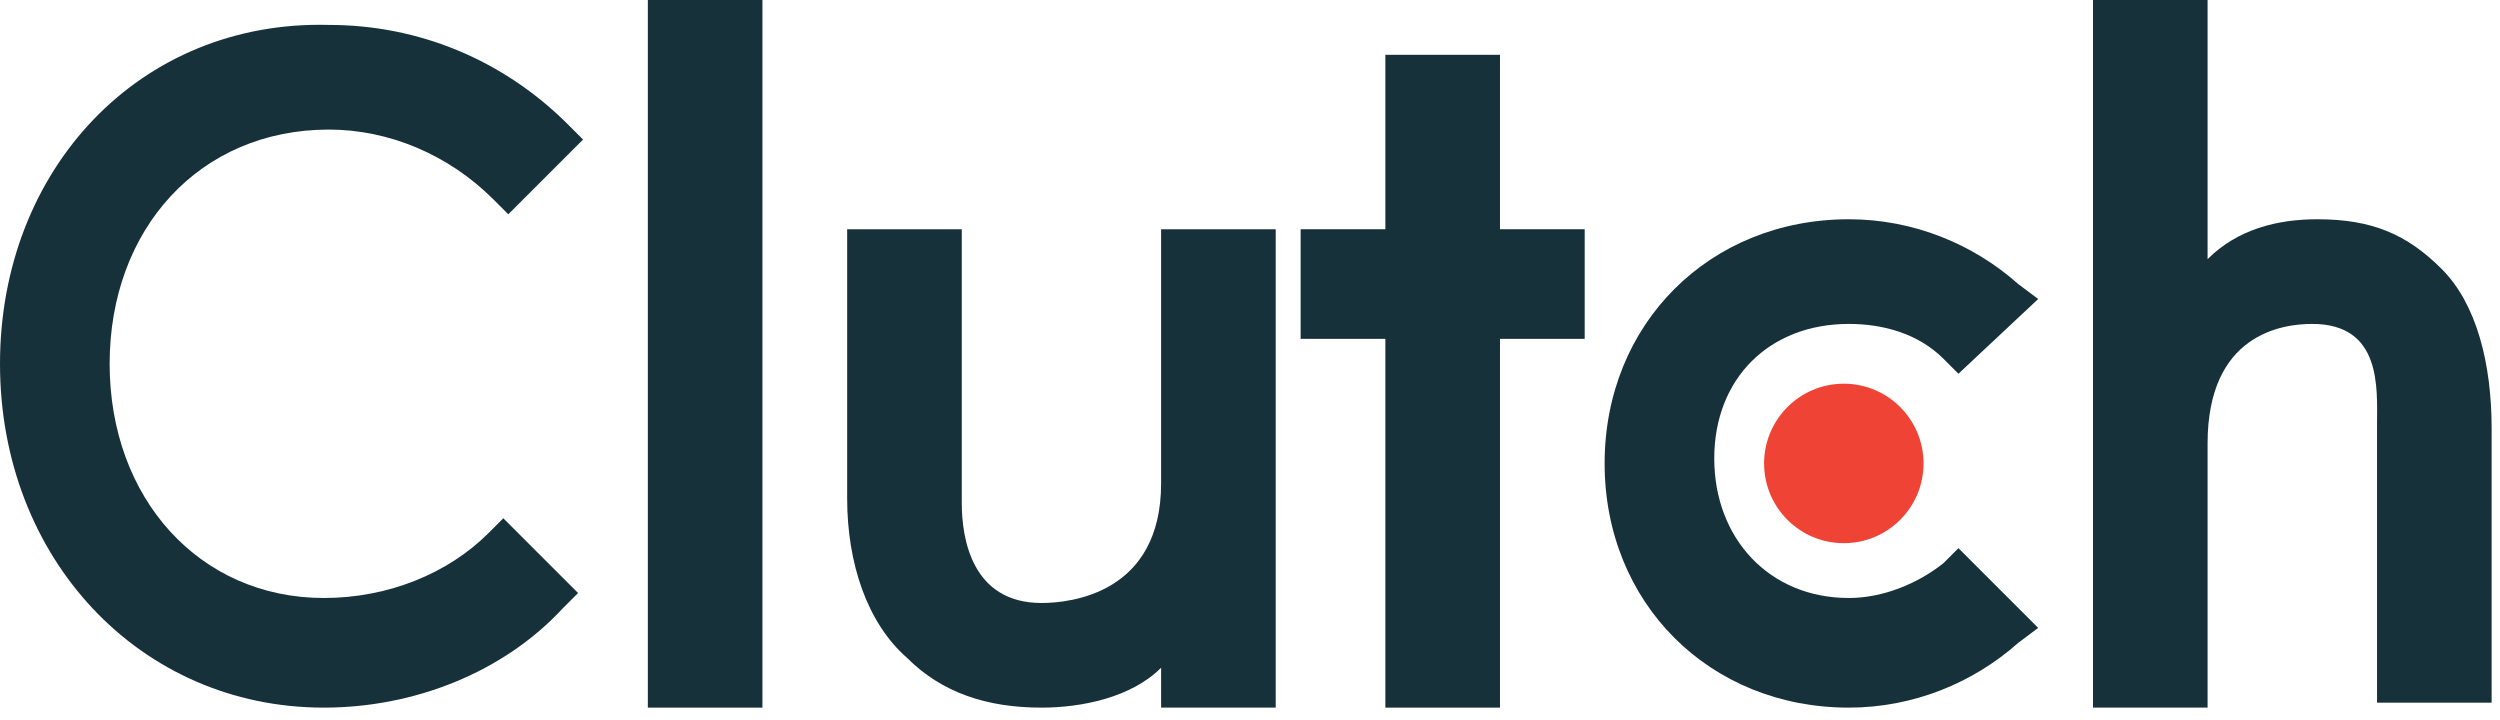
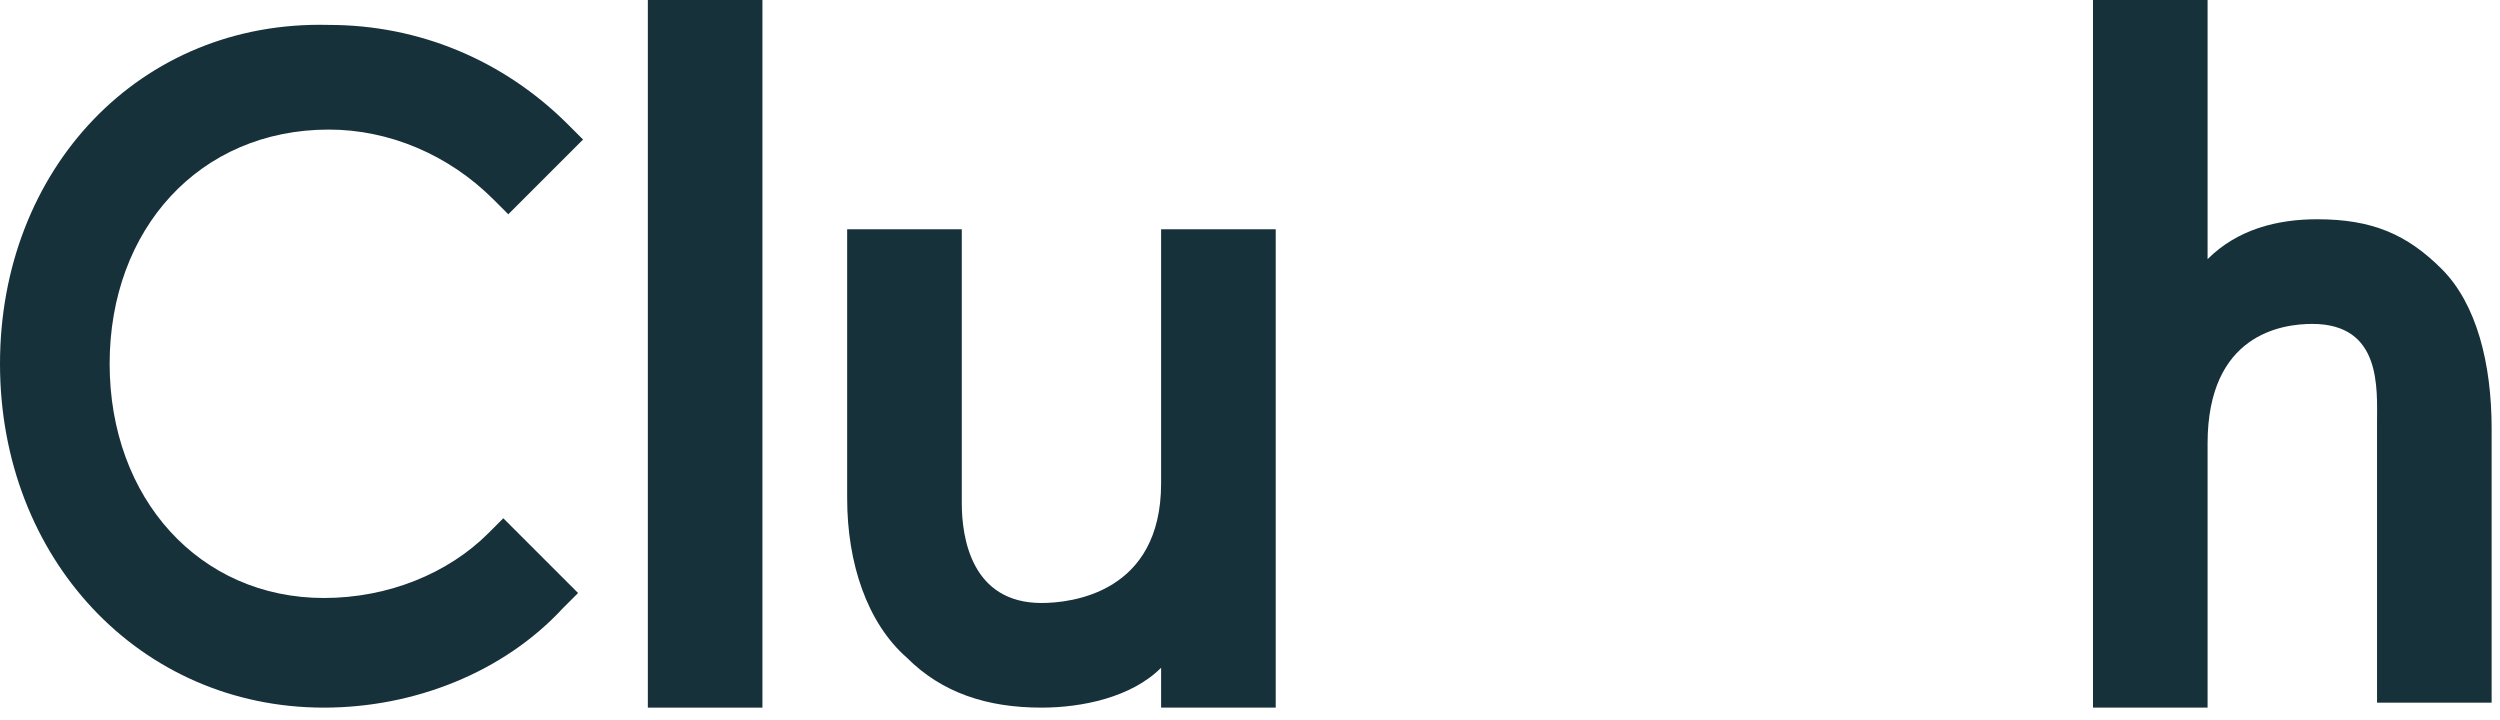
<svg xmlns="http://www.w3.org/2000/svg" width="118" height="34" viewBox="0 0 118 34" fill="none">
  <path d="M30.578 0H35.987V33.4H30.578V0Z" fill="#17313B" />
  <path d="M54.804 22.816C54.804 27.99 50.57 28.461 49.159 28.461C45.866 28.461 45.396 25.403 45.396 23.756V10.82H39.986V23.521C39.986 26.579 40.927 29.401 42.808 31.048C44.455 32.694 46.572 33.4 49.159 33.4C51.041 33.4 53.393 32.93 54.804 31.518V33.4H60.214V10.82H54.804V22.816Z" fill="#17313B" />
-   <path d="M70.799 2.587H65.389V10.82H61.39V15.994H65.389V33.4H70.799V15.994H74.797V10.82H70.799V2.587Z" fill="#17313B" />
-   <path d="M91.733 26.579C90.557 27.52 88.91 28.225 87.264 28.225C83.5 28.225 80.913 25.403 80.913 21.639C80.913 17.876 83.5 15.289 87.264 15.289C88.91 15.289 90.557 15.759 91.733 16.935L92.438 17.641L96.202 14.113L95.261 13.407C93.144 11.525 90.321 10.349 87.264 10.349C80.678 10.349 75.738 15.289 75.738 21.875C75.738 28.46 80.678 33.4 87.264 33.4C90.321 33.4 93.144 32.224 95.261 30.342L96.202 29.636L92.438 25.873L91.733 26.579Z" fill="#17313B" />
  <path d="M115.253 12.701C113.607 11.055 111.96 10.349 109.373 10.349C107.491 10.349 105.61 10.82 104.198 12.231V0H98.789V33.4H104.198V20.934C104.198 15.759 107.727 15.289 109.138 15.289C112.431 15.289 112.196 18.346 112.196 19.993V33.165H117.605V20.228C117.605 17.17 116.9 14.348 115.253 12.701Z" fill="#17313B" />
-   <path d="M87.028 25.638C89.106 25.638 90.791 23.953 90.791 21.875C90.791 19.796 89.106 18.111 87.028 18.111C84.95 18.111 83.265 19.796 83.265 21.875C83.265 23.953 84.95 25.638 87.028 25.638Z" fill="#EF4335" />
  <path d="M23.051 25.168C21.169 27.049 18.346 28.225 15.289 28.225C9.408 28.225 5.175 23.521 5.175 17.171C5.175 10.82 9.408 6.116 15.524 6.116C18.346 6.116 21.169 7.292 23.286 9.409L23.991 10.114L27.52 6.586L26.814 5.88C23.756 2.823 19.758 1.176 15.524 1.176C6.586 0.941 0 7.997 0 17.171C0 26.344 6.586 33.4 15.289 33.4C19.523 33.4 23.756 31.754 26.579 28.696L27.285 27.99L23.756 24.462L23.051 25.168Z" fill="#17313B" />
</svg>